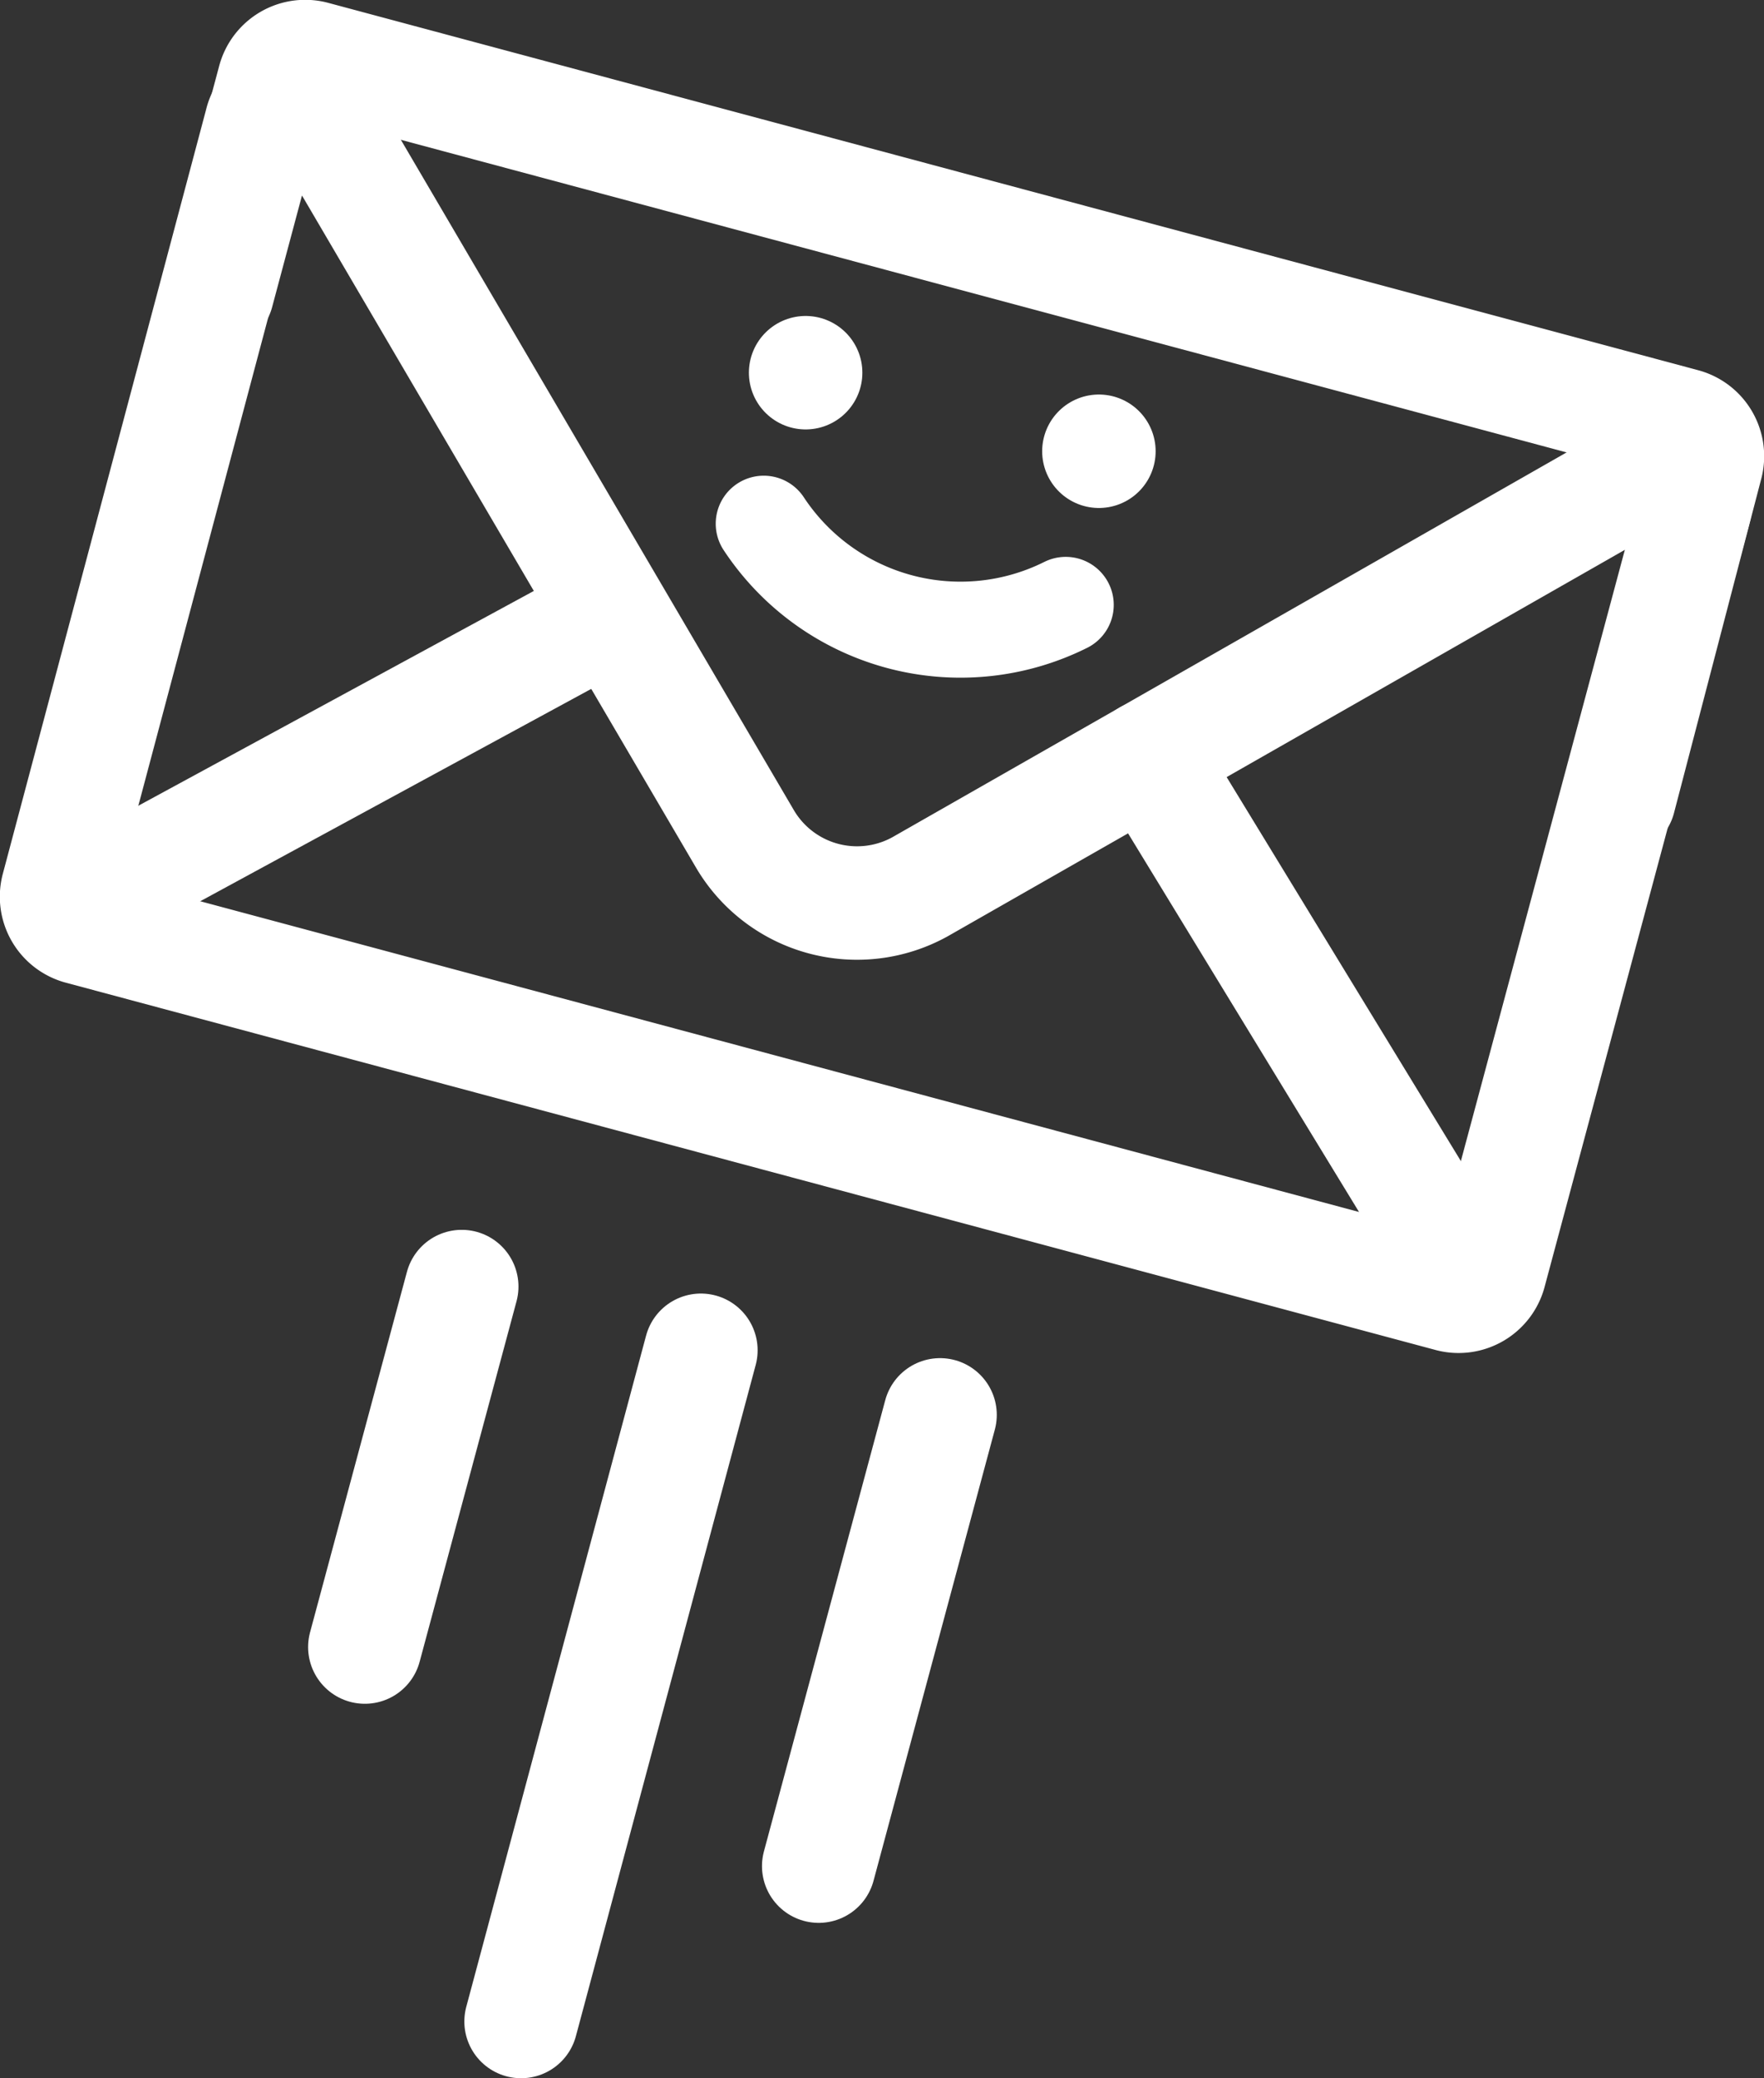
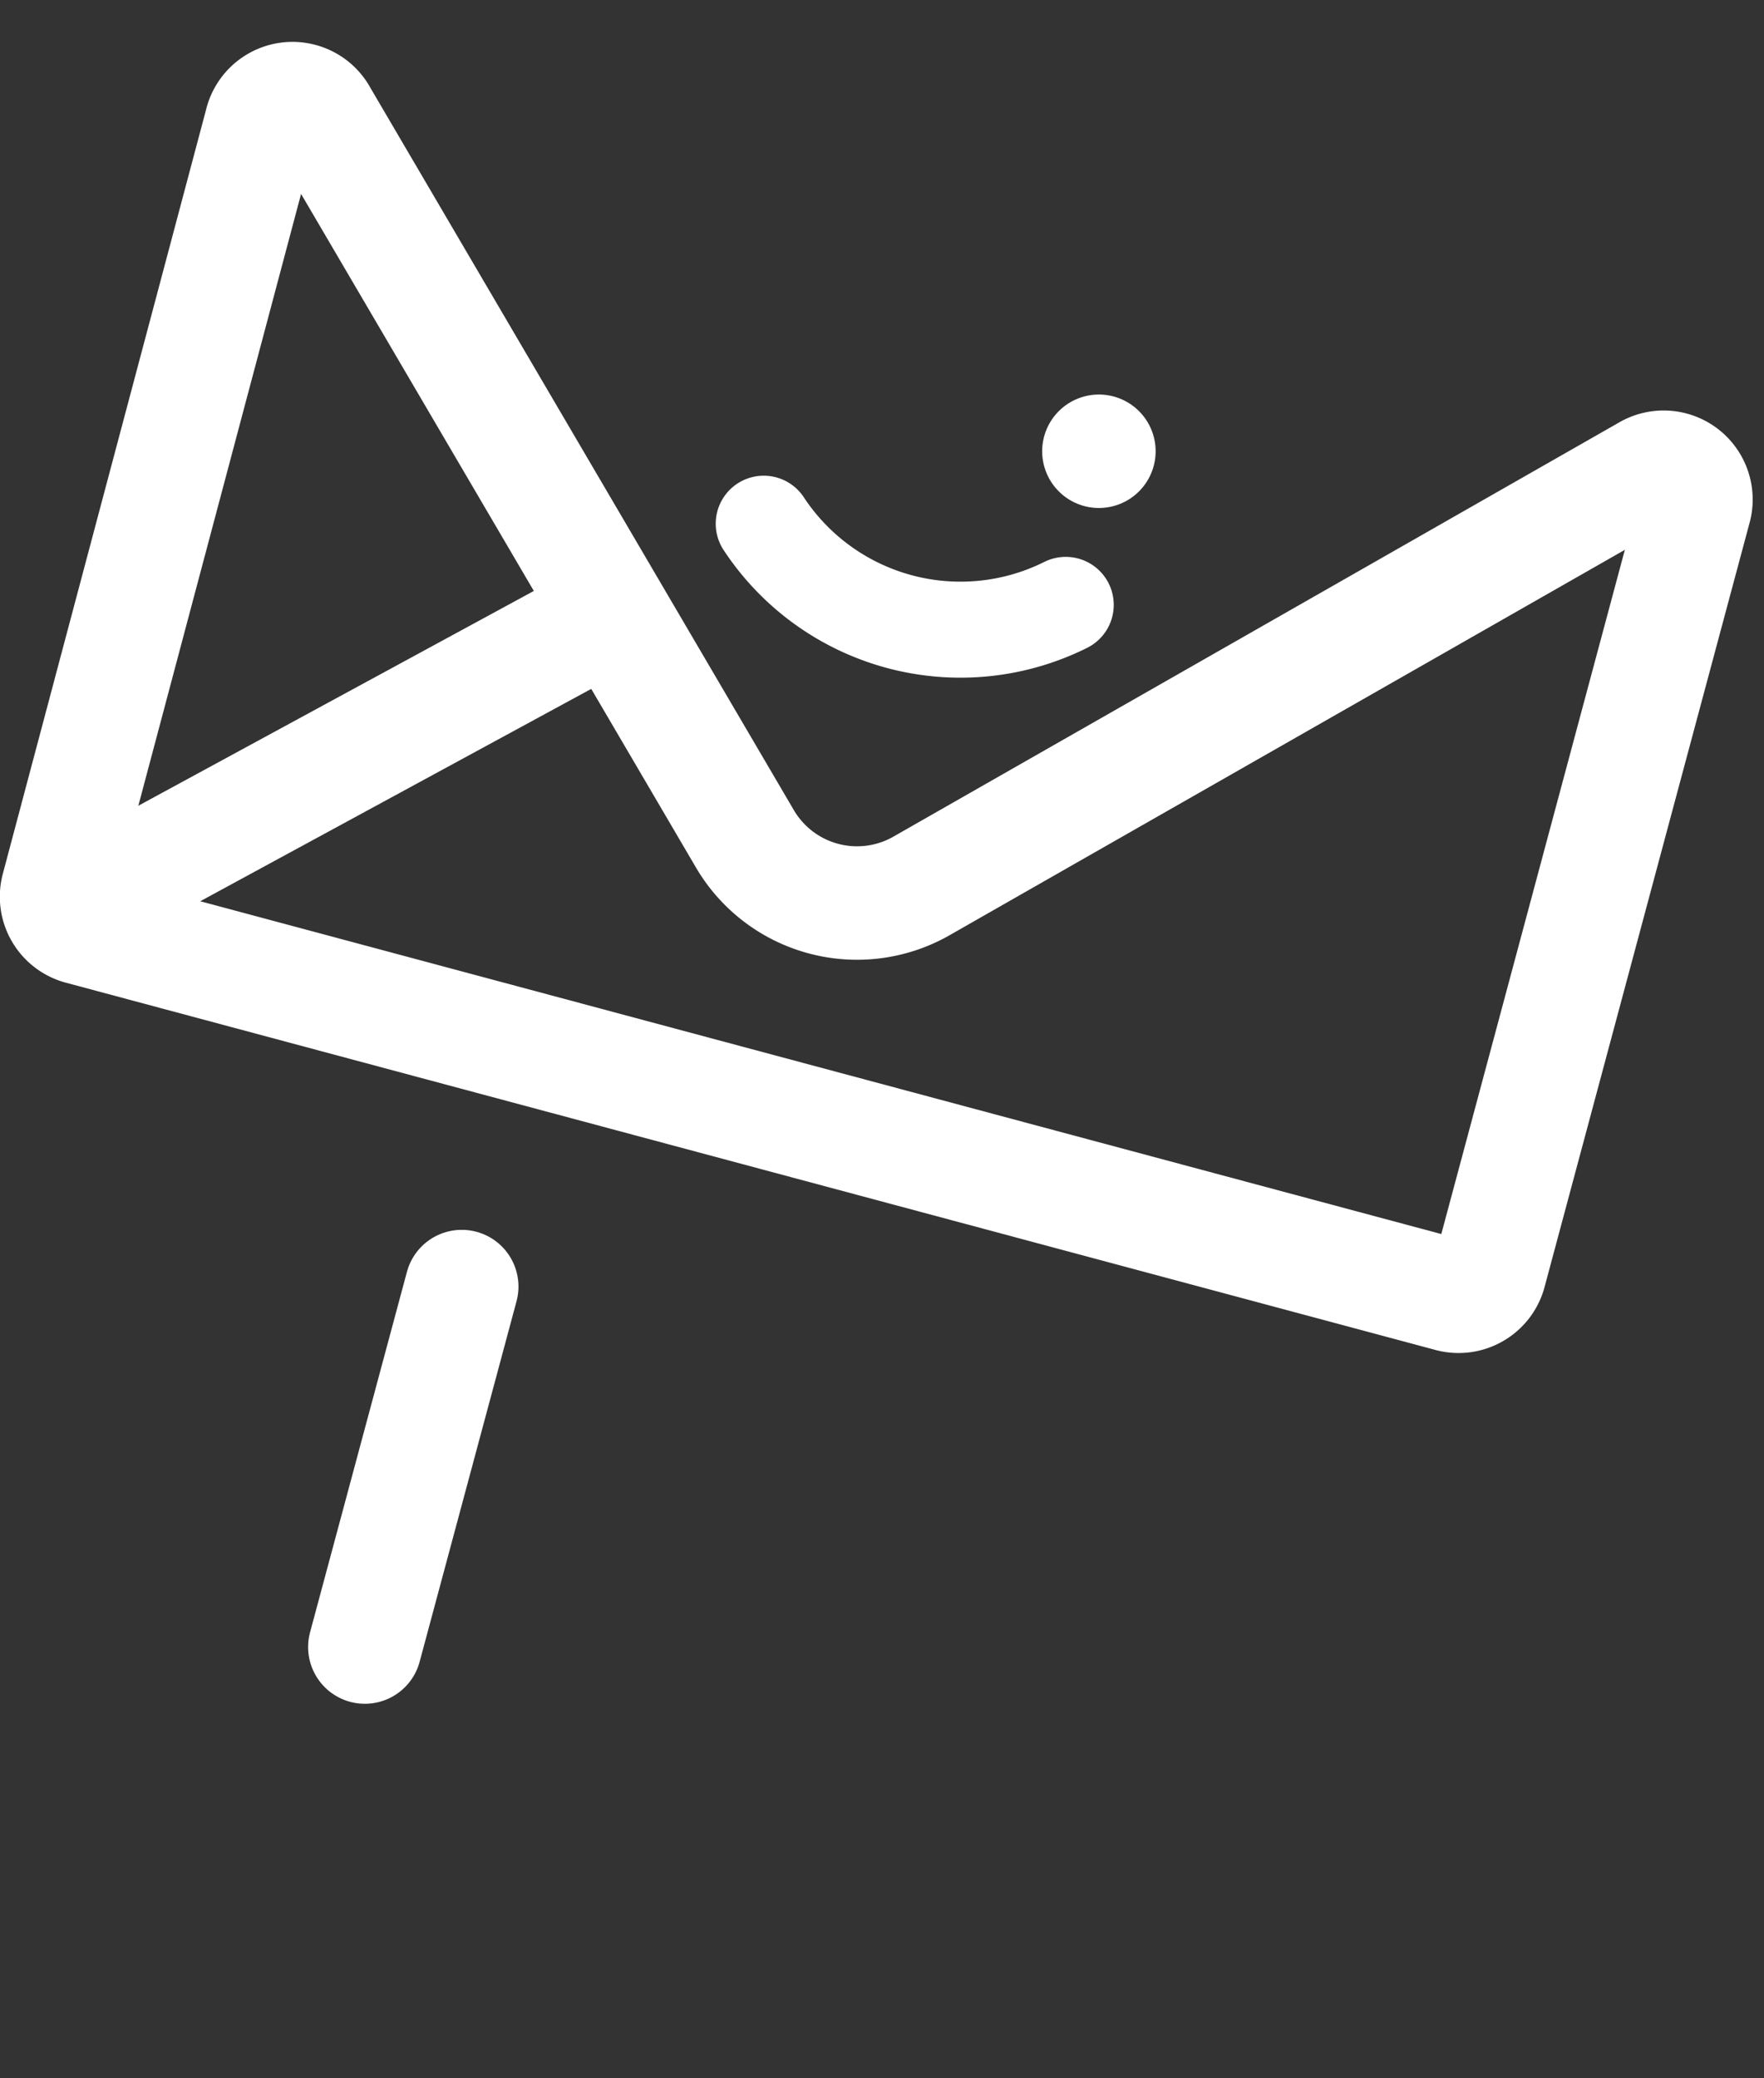
<svg xmlns="http://www.w3.org/2000/svg" id="Layer_1" data-name="Layer 1" viewBox="0 0 20.21 23.81">
  <rect x="0" y="0" width="20.21" height="23.81" fill="#333333" stroke="none" />
  <defs>
    <style>.cls-1,.cls-2{fill:none;stroke:#fff;stroke-linecap:round;stroke-linejoin:round;}.cls-1{stroke-width:1.3px;}.cls-2{stroke-width:1.1px;}</style>
  </defs>
  <title>thankyou5</title>
  <path class="cls-1" d="M18.89,5.4l-8.34,4.76a1.49,1.49,0,0,1-2-.54L3.69,1.33A0.37,0.37,0,0,0,3,1.42L0.67,10.18a0.37,0.37,0,0,0,.26.45l15.7,4.21a0.37,0.37,0,0,0,.45-0.27v0l2.35-8.76A0.37,0.37,0,0,0,18.89,5.4Z" transform="translate(-0.01 0)" />
  <line class="cls-1" x1="1.2" y1="10.18" x2="7" y2="7.03" />
-   <line class="cls-1" x1="16.56" y1="14.26" x2="13.15" y2="8.67" />
-   <path class="cls-1" d="M2.5,3.35L3.15,0.92A0.37,0.37,0,0,1,3.6.66L19.3,4.87a0.37,0.37,0,0,1,.26.45l-1,3.83" transform="translate(-0.01 0)" />
-   <line class="cls-1" x1="9.23" y1="4.27" x2="9.23" y2="4.27" />
  <line class="cls-1" x1="12.59" y1="5.17" x2="12.59" y2="5.17" />
  <path class="cls-2" d="M8.76,6a2.7,2.7,0,0,0,3.46.93" transform="translate(-0.01 0)" />
-   <line class="cls-1" x1="8.03" y1="15.47" x2="5.97" y2="23.16" />
  <line class="cls-1" x1="4.18" y1="18.87" x2="5.29" y2="14.74" />
-   <line class="cls-1" x1="10.77" y1="16.21" x2="9.38" y2="21.38" />
</svg>